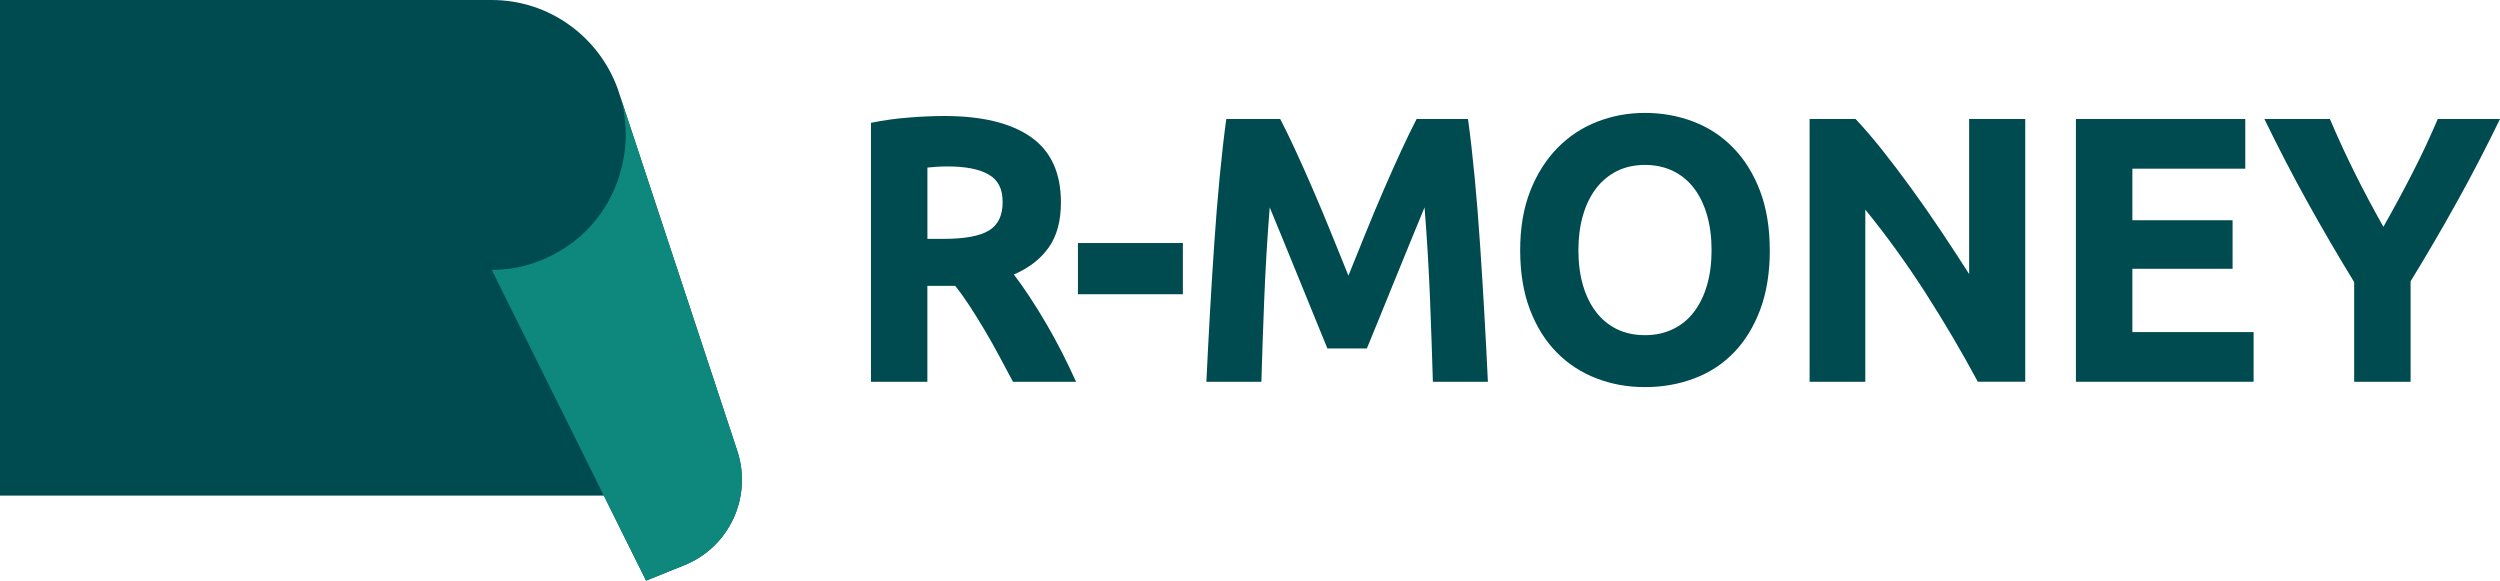
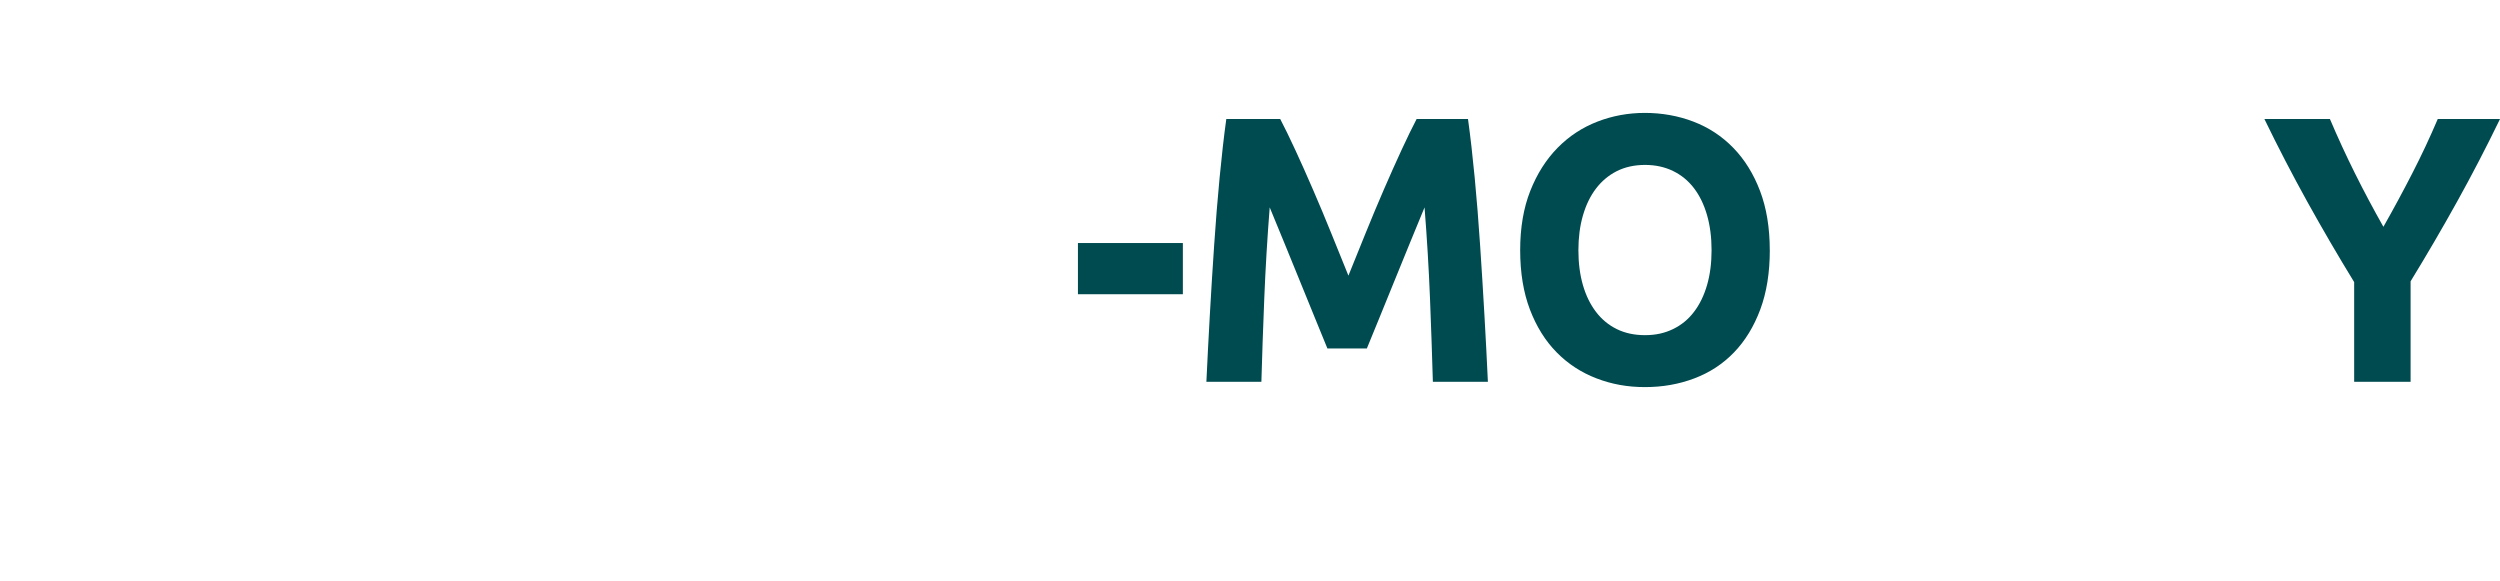
<svg xmlns="http://www.w3.org/2000/svg" width="155" height="36" viewBox="0 0 155 36" fill="none">
  <g clip-path="url(#clip0_602_170)">
-     <path d="M45.71 27.948L38.468 6.022L38.445 5.953L38.293 5.489C37.126 2.286 34.072 0 30.482 0H0V30.729H37.438L40.055 36L41.021 35.611L42.438 35.038C45.221 33.915 46.656 30.812 45.71 27.948ZM37.387 13.03C37.387 13.03 37.385 13.032 37.385 13.034C37.385 13.034 37.387 13.032 37.387 13.03Z" fill="#004B50" />
-     <path d="M45.71 27.948L38.468 6.022L38.445 5.953C38.503 6.145 38.554 6.339 38.597 6.537C38.584 6.459 38.564 6.381 38.546 6.302C38.621 6.585 38.675 6.872 38.716 7.162C38.7 7.053 38.682 6.944 38.658 6.835C38.746 7.316 38.794 7.81 38.797 8.319V8.37C38.797 8.477 38.794 8.582 38.791 8.688C38.784 8.804 38.777 8.919 38.767 9.036C38.751 9.237 38.724 9.438 38.693 9.639C38.683 9.705 38.669 9.769 38.657 9.834C38.632 9.975 38.604 10.116 38.571 10.256C38.556 10.319 38.541 10.38 38.525 10.443C38.485 10.597 38.442 10.75 38.394 10.902C38.381 10.945 38.368 10.989 38.354 11.031C38.288 11.229 38.217 11.425 38.137 11.617C38.098 11.711 38.054 11.804 38.012 11.897C37.982 11.963 37.954 12.03 37.922 12.095C37.764 12.416 37.586 12.729 37.388 13.03C37.388 13.031 37.386 13.032 37.386 13.034C37.323 13.134 37.256 13.23 37.181 13.327C37.247 13.238 37.309 13.148 37.371 13.056C37.369 13.06 37.366 13.063 37.365 13.068C37.307 13.153 37.246 13.242 37.181 13.327C37.175 13.341 37.165 13.354 37.151 13.369C37.121 13.41 37.09 13.45 37.06 13.488C37.054 13.498 37.047 13.505 37.04 13.515C37.027 13.532 37.014 13.553 36.996 13.57C36.983 13.59 36.966 13.611 36.948 13.631C36.928 13.658 36.904 13.686 36.88 13.713C36.833 13.774 36.782 13.833 36.728 13.891C36.708 13.921 36.68 13.952 36.65 13.983C36.644 13.989 36.637 13.999 36.627 14.006C36.627 14.009 36.623 14.013 36.617 14.016C36.526 14.122 36.427 14.221 36.329 14.319C36.383 14.264 36.436 14.21 36.489 14.154C36.485 14.158 36.48 14.164 36.476 14.168C36.428 14.22 36.381 14.267 36.33 14.318C36.218 14.428 36.107 14.533 35.991 14.636C35.462 15.1 34.879 15.496 34.255 15.812C33.51 16.198 32.703 16.471 31.876 16.614C31.724 16.641 31.57 16.662 31.418 16.679C31.262 16.696 31.109 16.709 30.953 16.721C30.805 16.731 30.656 16.734 30.502 16.734H30.489L31.133 18.03L31.143 18.054L31.154 18.077L37.438 30.728H37.441L40.059 35.999L41.025 35.61L42.441 35.037C45.224 33.914 46.659 30.811 45.713 27.947L45.71 27.948Z" fill="#0E887D" />
-   </g>
-   <path d="M58.554 7.192C60.886 7.192 62.673 7.627 63.916 8.496C65.158 9.366 65.778 10.718 65.778 12.553C65.778 13.698 65.527 14.626 65.025 15.338C64.523 16.051 63.802 16.612 62.859 17.019C63.173 17.426 63.503 17.894 63.846 18.417C64.191 18.942 64.531 19.491 64.866 20.062C65.201 20.633 65.527 21.23 65.843 21.849C66.156 22.468 66.448 23.075 66.718 23.672H62.806C62.521 23.138 62.232 22.597 61.938 22.049C61.646 21.5 61.344 20.967 61.038 20.451C60.729 19.933 60.425 19.445 60.126 18.983C59.825 18.52 59.526 18.101 59.224 17.724H57.497V23.672H54V7.614C54.762 7.458 55.551 7.349 56.366 7.286C57.181 7.222 57.91 7.192 58.554 7.192ZM58.756 10.319C58.501 10.319 58.274 10.326 58.071 10.341C57.869 10.357 57.678 10.374 57.5 10.389V14.81H58.486C59.803 14.81 60.744 14.638 61.313 14.292C61.882 13.948 62.164 13.359 62.164 12.528C62.164 11.696 61.877 11.16 61.301 10.824C60.724 10.488 59.876 10.319 58.754 10.319H58.756Z" fill="#004B50" />
+     </g>
  <path d="M66.832 15.068H73.337V18.242H66.832V15.068Z" fill="#004B50" />
  <path d="M79.374 7.379C79.644 7.897 79.955 8.534 80.307 9.295C80.659 10.056 81.026 10.877 81.409 11.764C81.793 12.649 82.171 13.554 82.545 14.479C82.919 15.404 83.271 16.273 83.602 17.09C83.932 16.276 84.284 15.404 84.658 14.479C85.032 13.554 85.411 12.649 85.794 11.764C86.178 10.88 86.544 10.056 86.897 9.295C87.249 8.534 87.56 7.897 87.83 7.379H91.016C91.166 8.461 91.303 9.672 91.431 11.011C91.559 12.351 91.67 13.746 91.766 15.197C91.863 16.648 91.954 18.101 92.036 19.557C92.118 21.015 92.191 22.385 92.249 23.671H88.838C88.792 22.089 88.734 20.366 88.66 18.5C88.585 16.635 88.472 14.754 88.322 12.859C88.052 13.516 87.753 14.246 87.422 15.045C87.092 15.844 86.766 16.642 86.443 17.444C86.12 18.242 85.809 19.008 85.51 19.736C85.21 20.464 84.955 21.088 84.745 21.604H82.299C82.09 21.086 81.834 20.464 81.535 19.736C81.236 19.008 80.922 18.242 80.601 17.444C80.278 16.645 79.953 15.846 79.622 15.045C79.292 14.246 78.993 13.516 78.722 12.859C78.573 14.754 78.46 16.635 78.385 18.5C78.31 20.366 78.25 22.089 78.206 23.671H74.796C74.856 22.387 74.926 21.015 75.008 19.557C75.09 18.098 75.179 16.645 75.278 15.197C75.375 13.748 75.488 12.351 75.616 11.011C75.744 9.672 75.881 8.461 76.031 7.379H79.374Z" fill="#004B50" />
  <path d="M109.728 15.513C109.728 16.908 109.53 18.134 109.135 19.193C108.739 20.252 108.196 21.136 107.509 21.849C106.822 22.562 106.001 23.1 105.051 23.459C104.101 23.82 103.081 24 101.988 24C100.895 24 99.923 23.82 98.983 23.459C98.04 23.098 97.217 22.562 96.515 21.849C95.811 21.136 95.259 20.249 94.856 19.193C94.453 18.134 94.251 16.908 94.251 15.513C94.251 14.117 94.46 12.892 94.878 11.833C95.297 10.774 95.862 9.886 96.571 9.164C97.28 8.443 98.105 7.902 99.038 7.541C99.972 7.179 100.956 7 101.988 7C103.02 7 104.053 7.179 104.993 7.541C105.936 7.902 106.759 8.443 107.461 9.164C108.163 9.884 108.717 10.774 109.12 11.833C109.523 12.892 109.726 14.117 109.726 15.513H109.728ZM97.861 15.513C97.861 16.311 97.955 17.032 98.141 17.676C98.327 18.318 98.597 18.872 98.949 19.334C99.301 19.797 99.73 20.153 100.239 20.403C100.748 20.654 101.332 20.78 101.99 20.78C102.649 20.78 103.213 20.654 103.729 20.403C104.246 20.153 104.68 19.797 105.029 19.334C105.382 18.872 105.649 18.321 105.837 17.676C106.023 17.034 106.117 16.314 106.117 15.513C106.117 14.711 106.023 13.989 105.837 13.339C105.649 12.689 105.382 12.133 105.029 11.671C104.677 11.208 104.243 10.852 103.729 10.602C103.213 10.351 102.634 10.225 101.99 10.225C101.346 10.225 100.748 10.354 100.239 10.612C99.73 10.87 99.301 11.231 98.949 11.694C98.597 12.156 98.329 12.712 98.141 13.362C97.953 14.011 97.861 14.729 97.861 15.513Z" fill="#004B50" />
-   <path d="M122.627 23.672C121.624 21.806 120.541 19.966 119.373 18.146C118.206 16.329 116.966 14.613 115.649 12.998V23.672H112.195V7.379H115.044C115.538 7.897 116.083 8.532 116.682 9.282C117.28 10.036 117.89 10.837 118.51 11.691C119.13 12.546 119.747 13.43 120.36 14.348C120.972 15.265 121.549 16.147 122.087 16.991V7.377H125.565V23.669H122.627V23.672Z" fill="#004B50" />
-   <path d="M128.707 23.671V7.379H139.207V10.458H132.207V13.655H138.42V16.665H132.207V20.59H139.723V23.669H128.707V23.671Z" fill="#004B50" />
  <path d="M147.771 14.062C148.401 12.952 148.999 11.843 149.568 10.733C150.138 9.624 150.661 8.506 151.141 7.379H155C154.149 9.133 153.266 10.834 152.352 12.48C151.44 14.125 150.475 15.778 149.457 17.441V23.671H145.958V17.489C144.94 15.829 143.973 14.165 143.051 12.505C142.132 10.844 141.245 9.136 140.393 7.379H144.455C144.933 8.504 145.449 9.624 146.001 10.733C146.553 11.843 147.144 12.952 147.771 14.062Z" fill="#004B50" />
  <defs>
    <clipPath id="clip0_602_170">
      <rect width="46" height="36" fill="white" />
    </clipPath>
  </defs>
</svg>